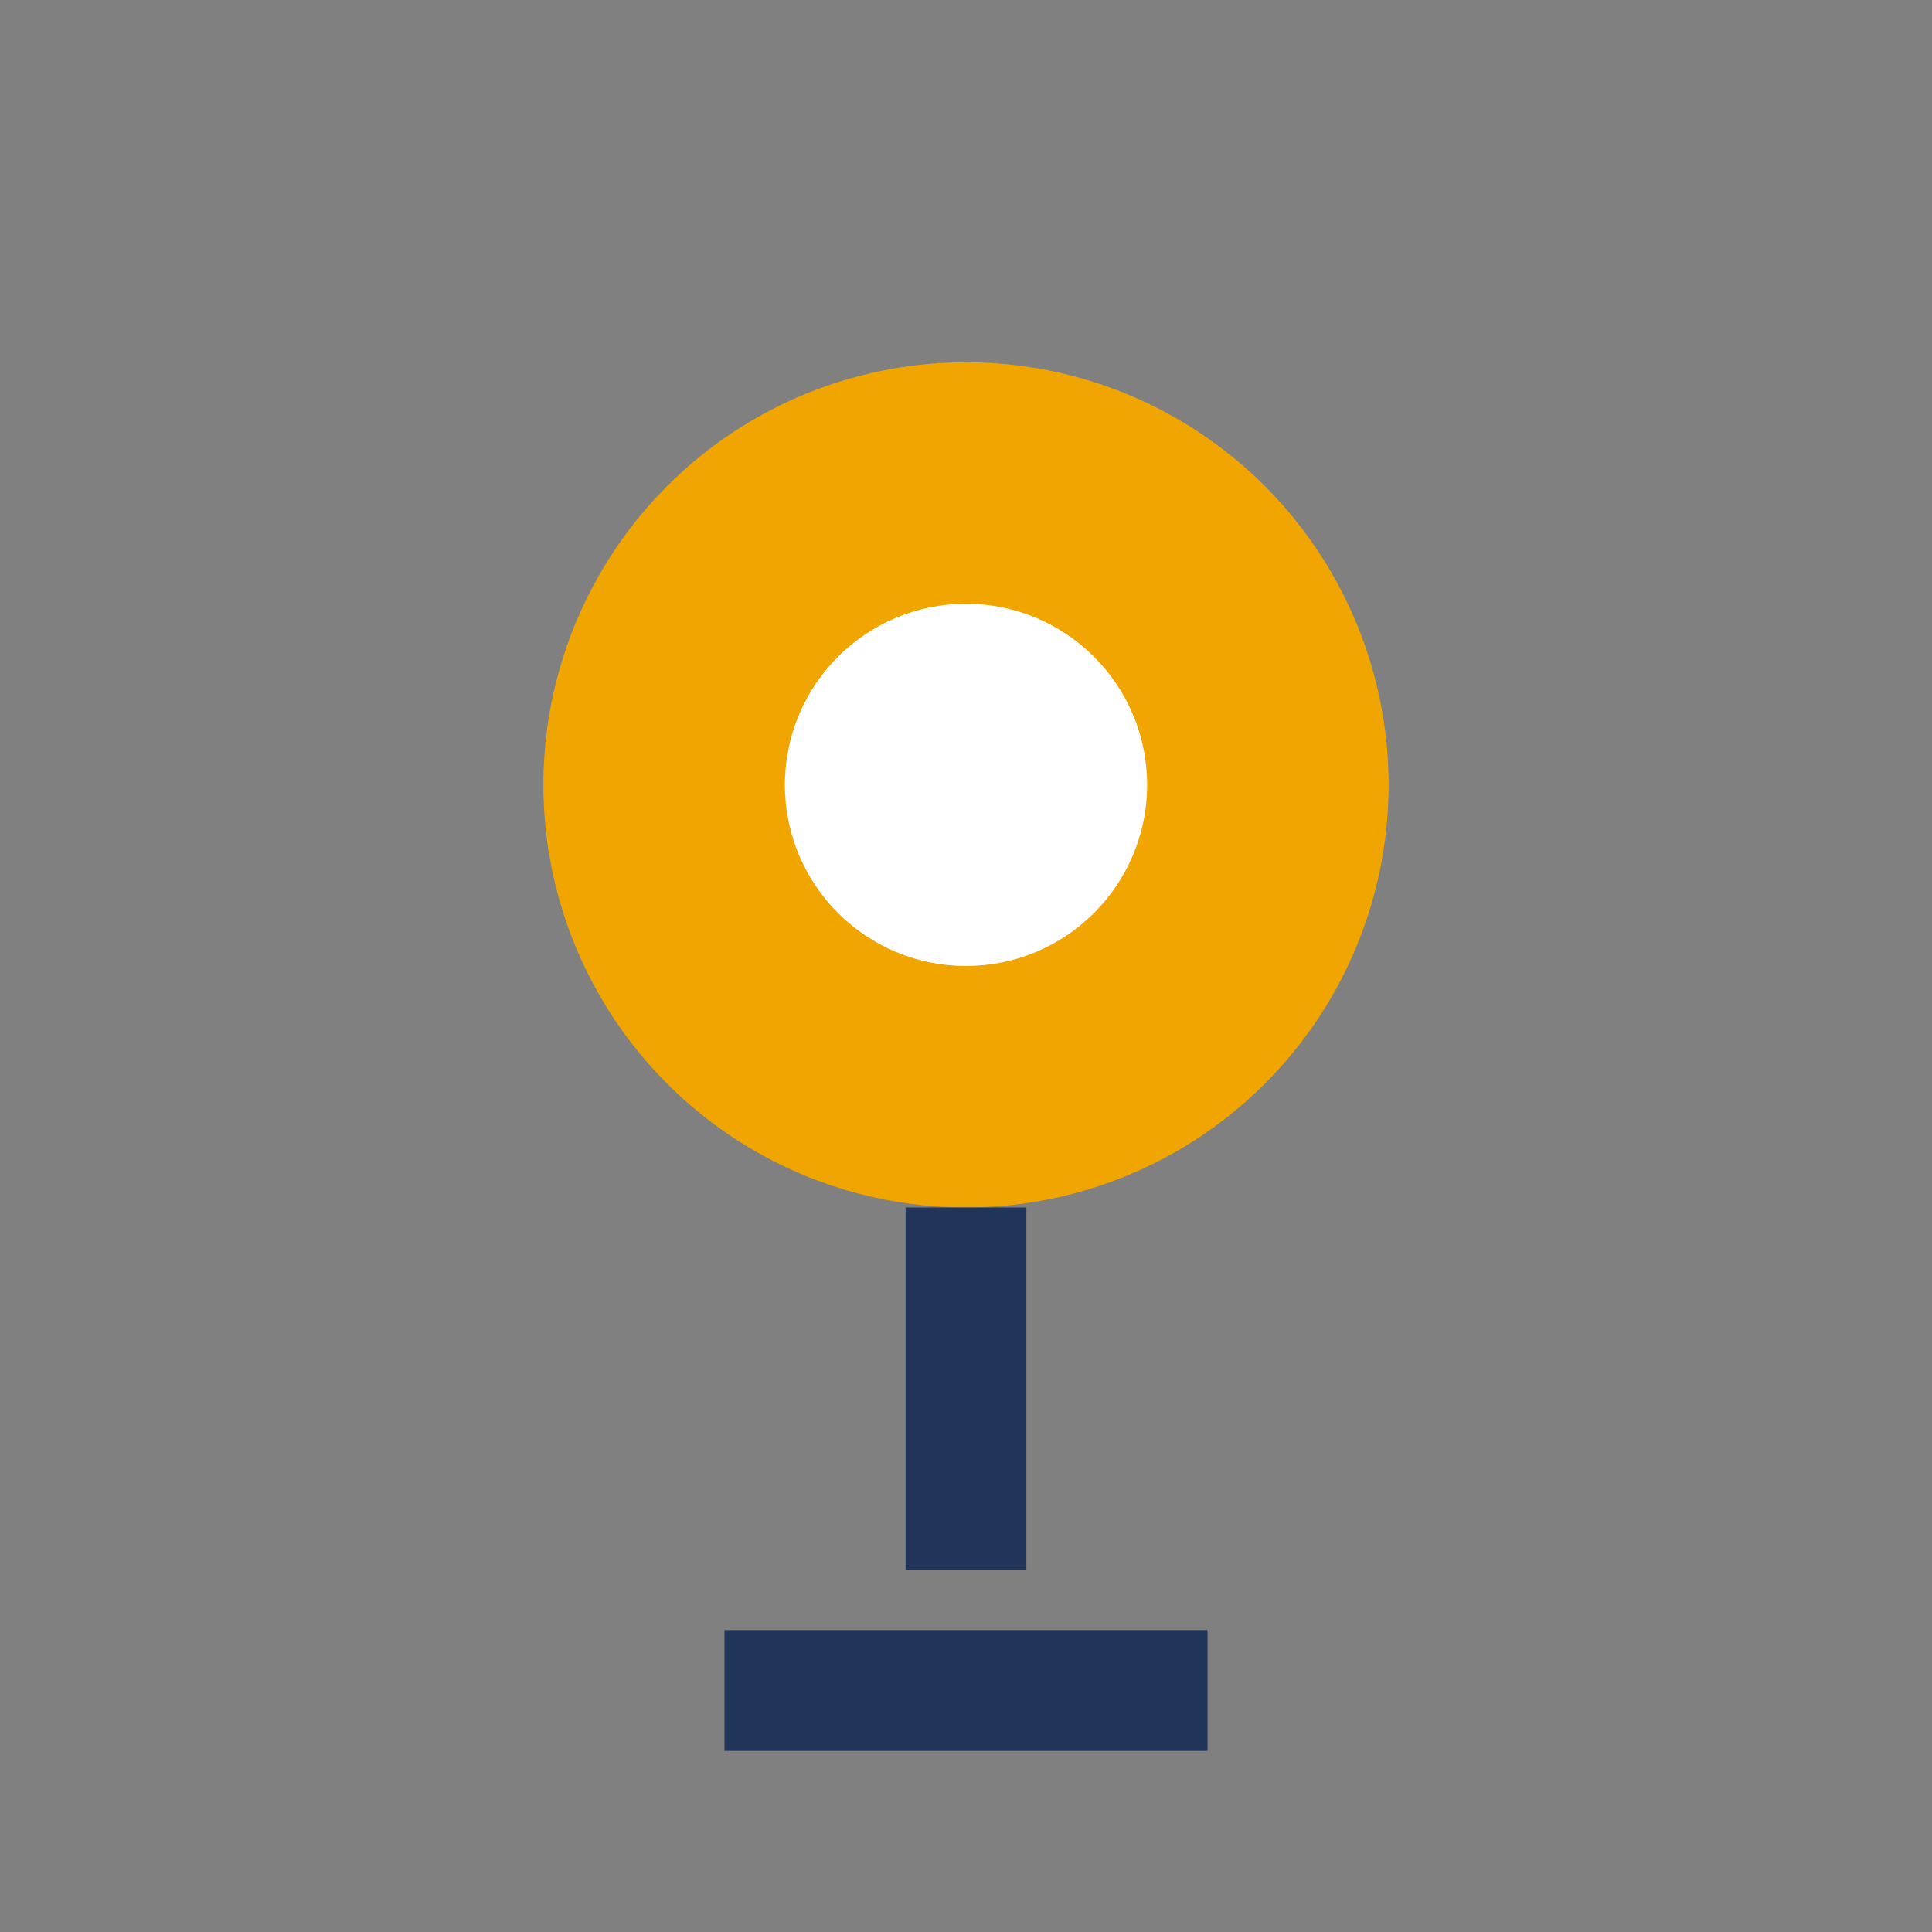
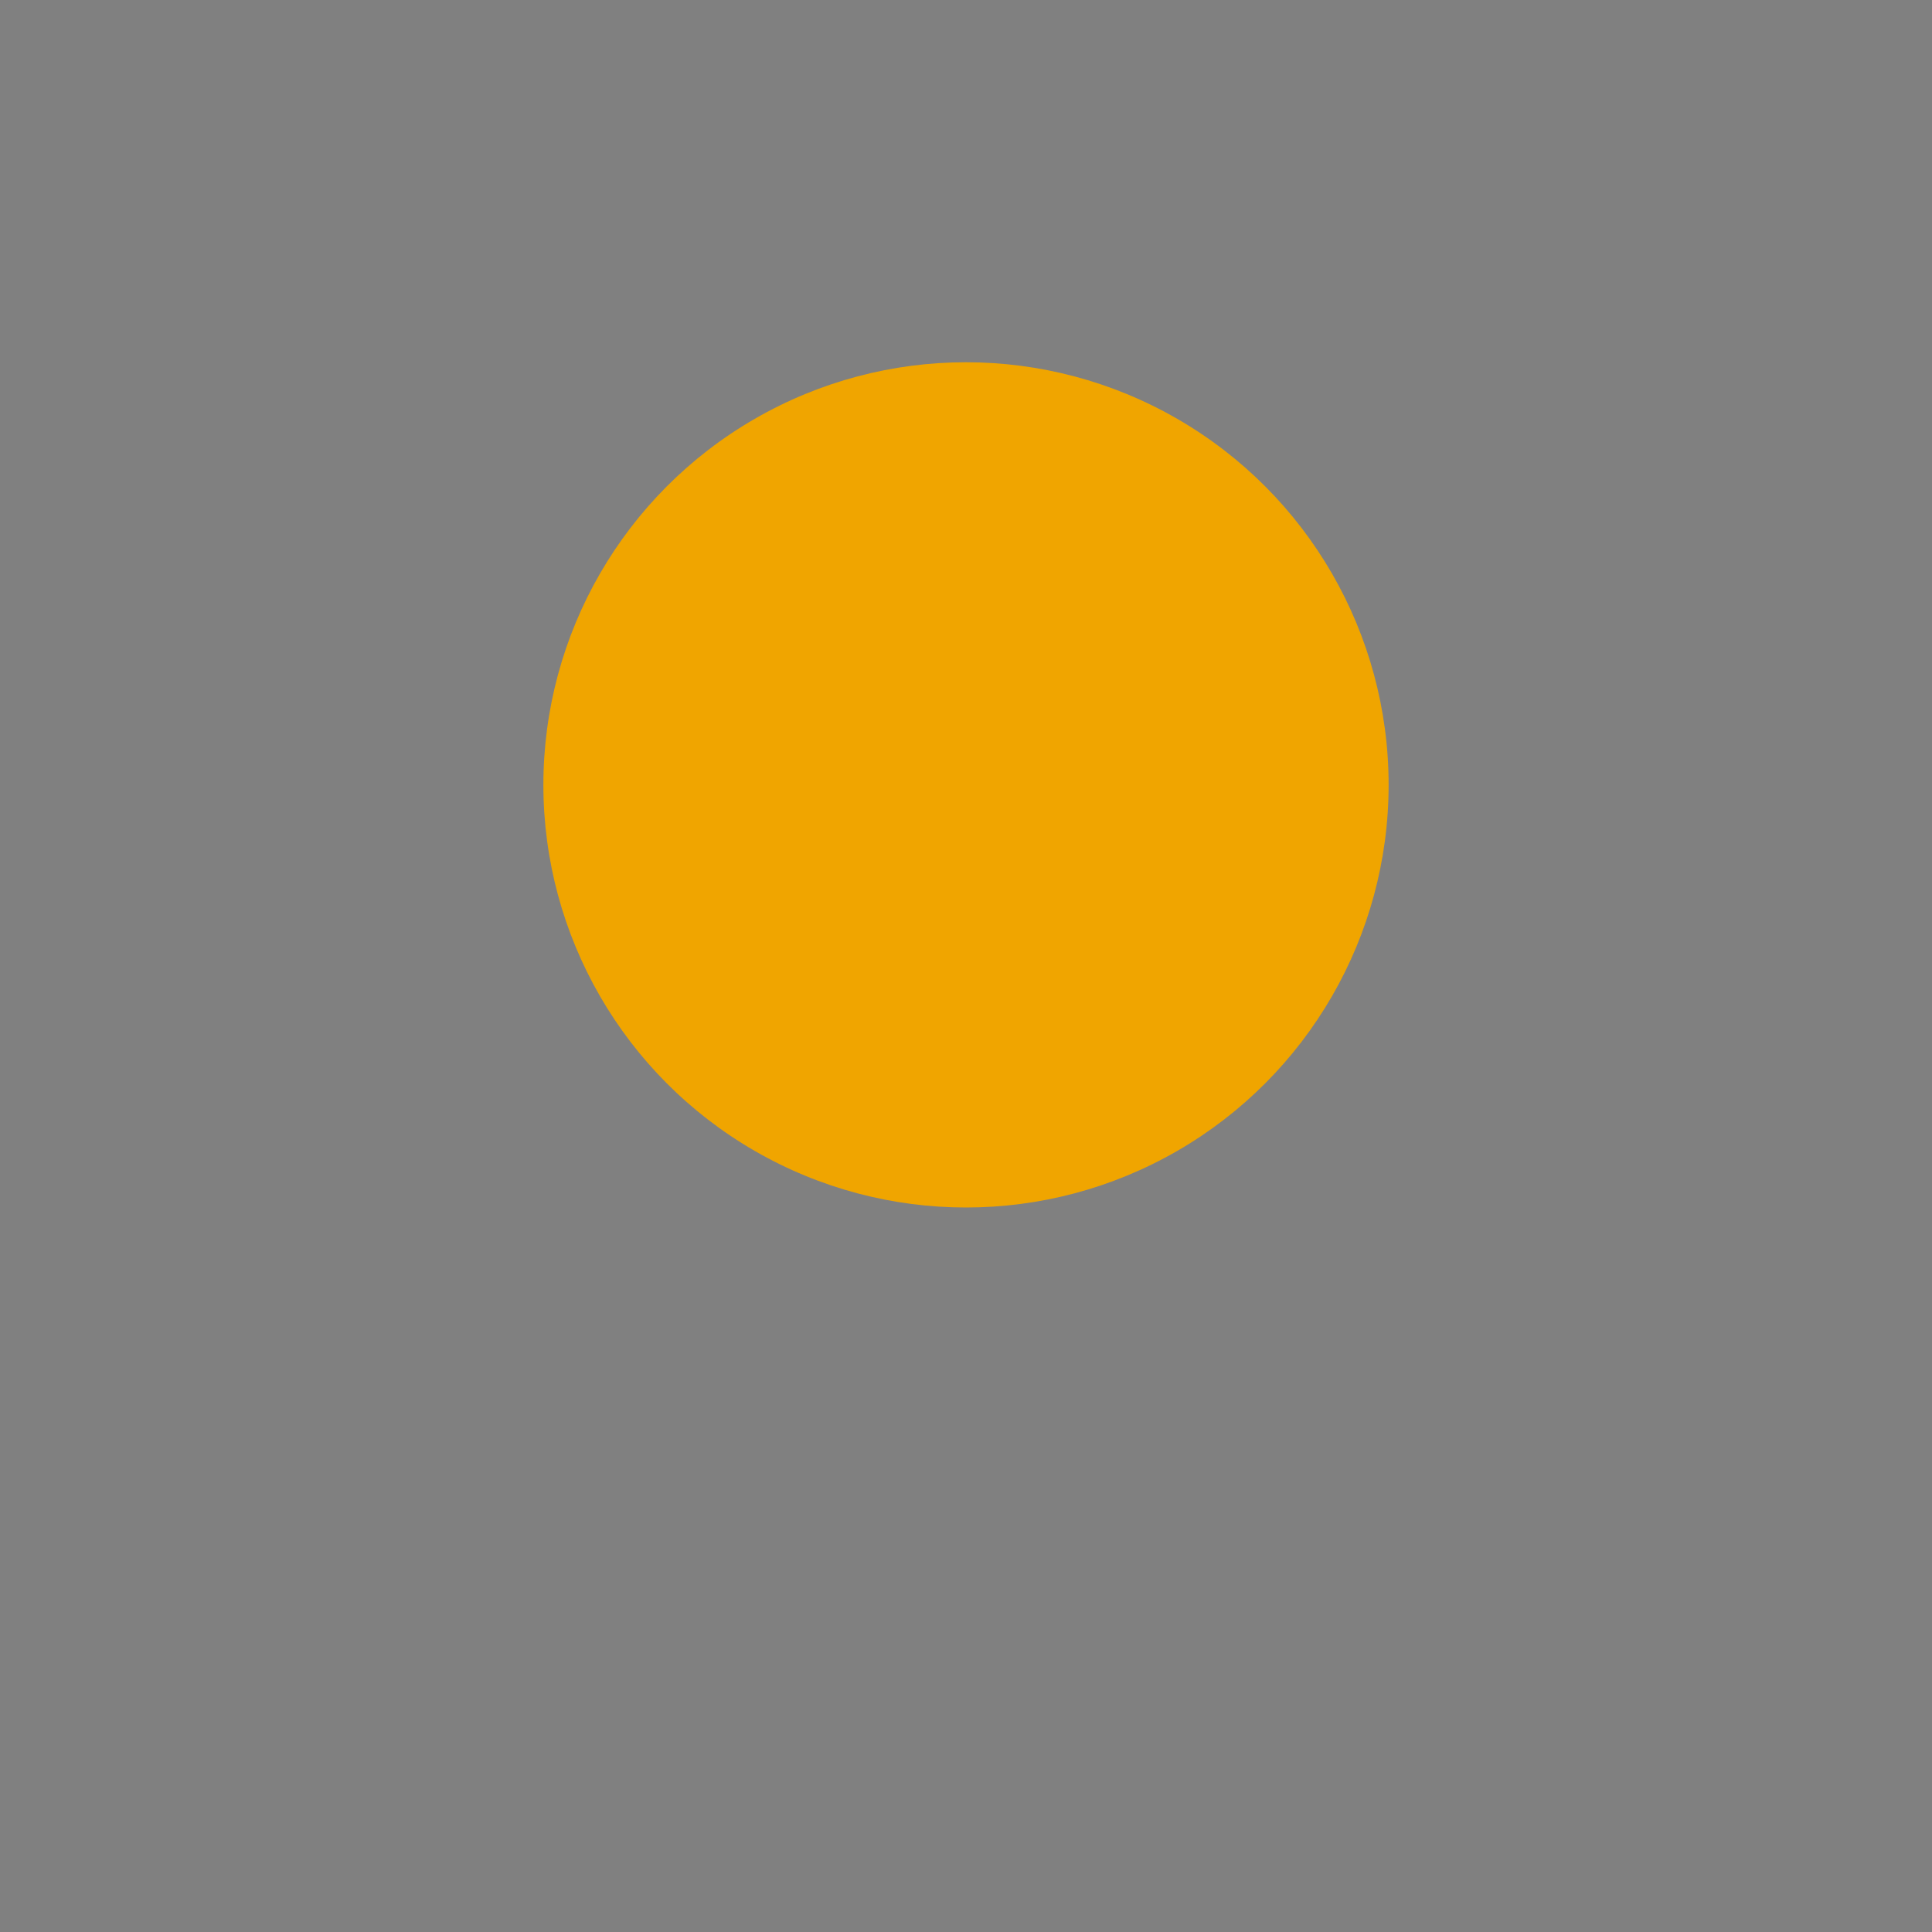
<svg xmlns="http://www.w3.org/2000/svg" width="32" height="32" viewBox="0 0 32 32">
  <rect x="0" y="0" width="32" height="32" fill="#808080" stroke="none" />
  <circle cx="16" cy="13" r="7" fill="#F0A500" />
-   <path d="M16 20v6M12 28h8" stroke="#213459" stroke-width="2" />
-   <circle cx="16" cy="13" r="3" fill="#FFF" />
</svg>